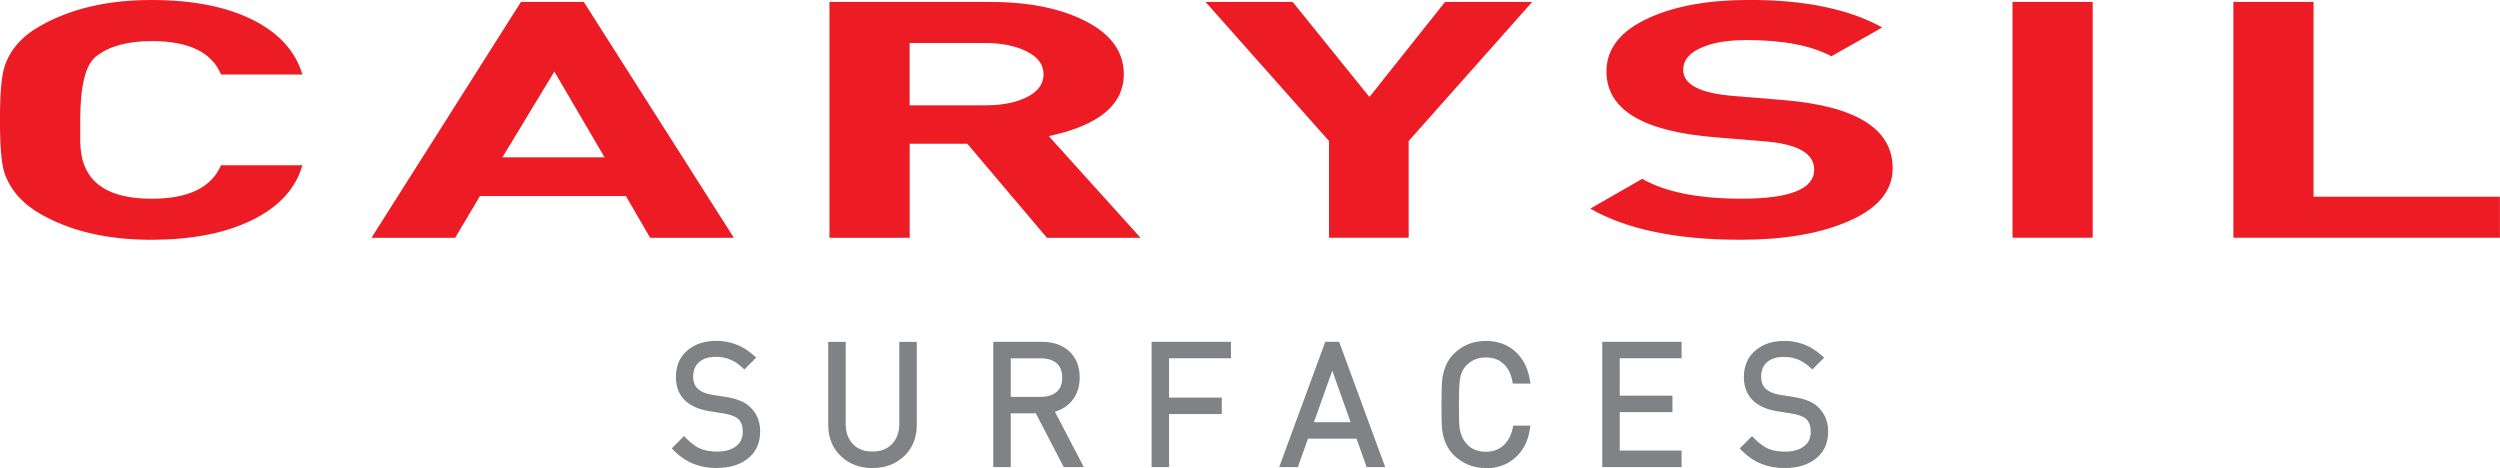
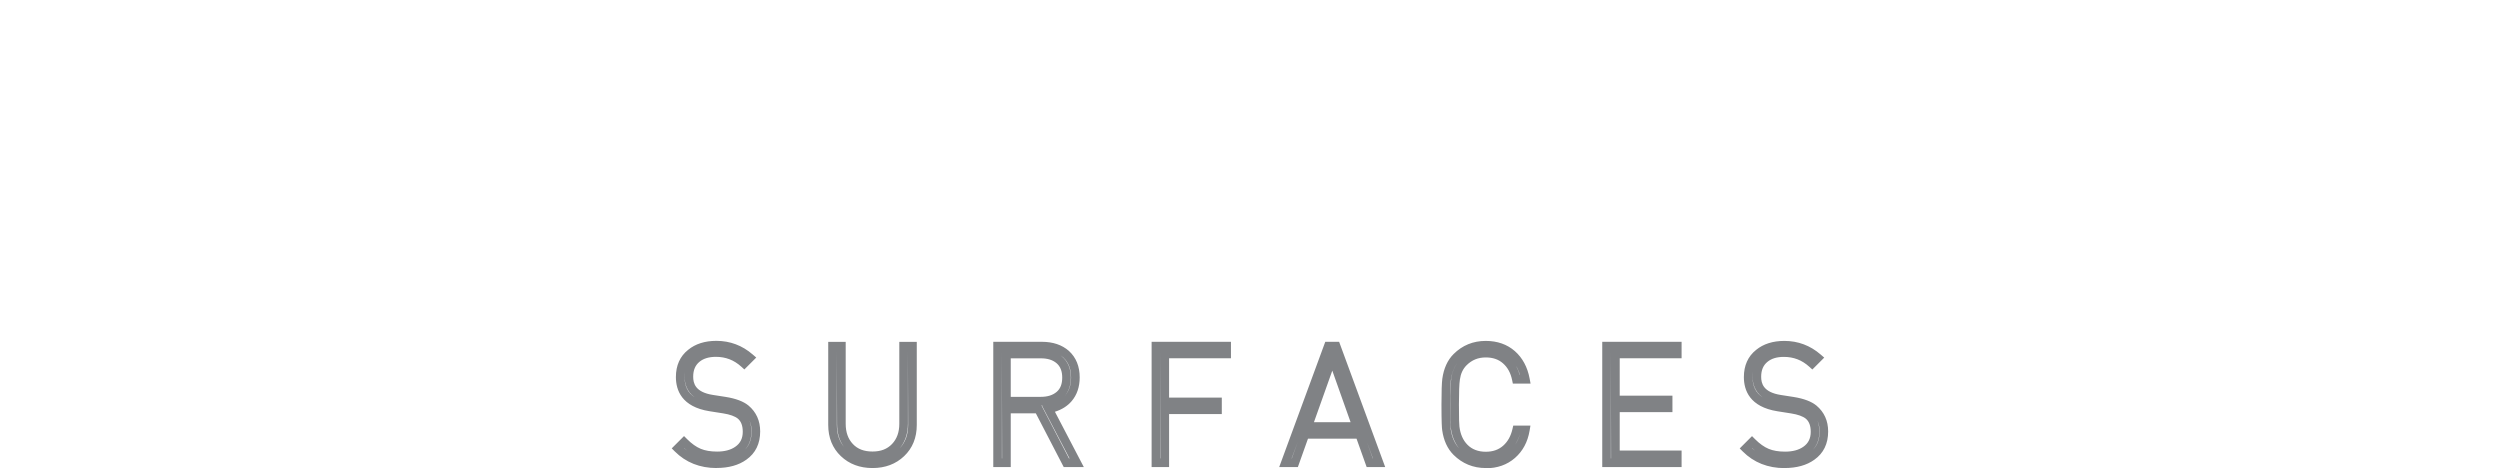
<svg xmlns="http://www.w3.org/2000/svg" id="Layer_1" width="420.63" height="78.76" viewBox="0 0 420.63 78.76">
  <defs>
    <style>.cls-1{fill:#ed1c24;}.cls-2{fill:#808285;}</style>
  </defs>
-   <path class="cls-1" d="m50.87,27.81c-1.1,3.9-3.9,6.96-8.4,9.19-4.5,2.23-10.18,3.34-17.04,3.34-7.38,0-13.59-1.45-18.64-4.35-3.04-1.75-5.05-4.03-6.02-6.85-.52-1.52-.78-4.51-.78-8.97s.26-7.37.78-8.97c.91-2.82,2.91-5.11,6.02-6.85C11.91,1.45,18.12,0,25.44,0c6.93,0,12.61,1.11,17.04,3.32,4.43,2.21,7.23,5.28,8.4,9.22h-13.69c-1.55-3.75-5.44-5.63-11.65-5.63-4.08,0-7.22.87-9.42,2.62-1.75,1.41-2.62,4.96-2.62,10.64v3.57c0,.71.06,1.45.19,2.23.84,4.98,4.79,7.47,11.84,7.47,6.15,0,10.03-1.88,11.65-5.63h13.69Zm72.6,12.2h-14.08l-4.08-7.02h-24.56l-4.17,7.02h-14.08L87.65.33h10.58l25.24,39.67h0Zm-21.75-13.54l-8.45-14.43-8.74,14.43h17.19Zm90.17,13.54h-15.74l-13.4-15.83h-9.69v15.83h-13.5V.33h27.09c6.54,0,11.91,1.1,16.12,3.29,4.21,2.19,6.31,5.14,6.31,8.86,0,5.16-4.21,8.64-12.62,10.42l15.44,17.11h0Zm-16.31-27.53c0-1.6-.94-2.87-2.82-3.82-1.88-.95-4.21-1.42-6.99-1.42h-12.72v10.48h12.72c2.85,0,5.19-.46,7.04-1.39,1.84-.93,2.77-2.21,2.77-3.84h0ZM257.79.33l-20.78,23.4v16.27h-13.4v-16.27L202.84.33h14.66l12.91,15.99L243.13.33h14.66Zm60.65,27.97c0,3.94-2.65,6.98-7.96,9.14-4.66,1.93-10.55,2.9-17.67,2.9-10.74,0-19.16-1.75-25.24-5.24l8.74-5.01c3.88,2.23,9.45,3.34,16.7,3.34,8.16,0,12.23-1.63,12.23-4.9,0-2.71-2.75-4.29-8.25-4.74l-8.35-.69c-12.23-.97-18.35-4.65-18.35-11.08,0-3.86,2.39-6.86,7.18-9.02,4.4-2.01,10.03-3.01,16.89-3.01,9.32,0,16.76,1.54,22.33,4.63l-8.56,4.85c-3.38-1.82-8.12-2.73-14.22-2.73-3.06,0-5.52.39-7.39,1.17-2.22.89-3.32,2.17-3.32,3.84,0,2.49,2.85,3.96,8.54,4.4l8.16.67c12.36,1,18.54,4.83,18.54,11.48h0Zm33.66,11.7h-13.49V.33h13.49v39.67h0Zm68.52,0h-44.85V.33h13.49v32.77h31.36v6.91h0Z" />
-   <path class="cls-2" d="m125.49,68.8c-.74-.61-1.9-1.04-3.5-1.29l-2.12-.33c-2.63-.4-3.94-1.67-3.94-3.79,0-1.33.44-2.35,1.32-3.07.81-.66,1.88-1,3.22-1,1.82,0,3.41.61,4.77,1.85l.96-.96c-1.63-1.41-3.52-2.12-5.65-2.12-1.76,0-3.2.45-4.3,1.35-1.19.95-1.79,2.29-1.79,4.02,0,2.83,1.68,4.5,5.04,5.04l2.29.36c1.29.2,2.23.55,2.84,1.05.72.61,1.07,1.53,1.07,2.76,0,1.36-.52,2.4-1.57,3.12-.9.63-2.06.94-3.47.94-1.19,0-2.21-.18-3.04-.52-.84-.35-1.68-.95-2.52-1.79l-1.05,1.05c1.73,1.73,3.9,2.59,6.53,2.59,1.89,0,3.43-.42,4.6-1.27,1.34-.95,2.01-2.34,2.01-4.16,0-1.58-.57-2.85-1.71-3.8h0Zm28.04-10.55h-1.49v13.06c0,1.6-.47,2.9-1.42,3.9-.95,1-2.22,1.5-3.82,1.5s-2.89-.5-3.83-1.49c-.94-.99-1.41-2.3-1.41-3.91v-13.06h-1.49v13.25c0,1.95.63,3.52,1.9,4.72,1.27,1.2,2.87,1.8,4.82,1.8s3.55-.6,4.82-1.8c1.27-1.2,1.9-2.78,1.9-4.72v-13.25h0Zm22.89,10.55c1.43-.26,2.54-.84,3.33-1.76.79-.92,1.18-2.09,1.18-3.53,0-1.65-.52-2.96-1.57-3.91-1.03-.9-2.38-1.35-4.05-1.35h-7.47v19.62h1.49v-9.04h5.38l4.69,9.04h1.74l-4.74-9.06h0Zm1.85-2.31c-.79.68-1.84,1.02-3.14,1.02h-5.78v-7.93h5.78c1.3,0,2.35.34,3.14,1.02.79.68,1.18,1.66,1.18,2.95s-.4,2.27-1.18,2.95h0Zm28.13-8.24h-11.9v19.62h1.49v-8.9h8.87v-1.32h-8.87v-8.07h10.41v-1.32h0Zm18.43,0h-1.32l-7.22,19.62h1.59l1.7-4.77h9.2l1.69,4.77h1.58l-7.22-19.62h0Zm-4.77,13.53l4.11-11.57,4.11,11.57h-8.23Zm35.13.52c-.31,1.36-.92,2.43-1.82,3.22-.9.79-2.03,1.18-3.39,1.18-1.47,0-2.66-.46-3.58-1.38-.86-.86-1.39-2.03-1.57-3.5-.05-.44-.08-1.7-.08-3.77s.06-3.53.17-4.3c.16-1.16.61-2.1,1.35-2.84,1.01-1.01,2.25-1.52,3.72-1.52,1.36,0,2.49.4,3.39,1.18.9.79,1.49,1.86,1.76,3.22h1.51c-.33-1.76-1.08-3.16-2.24-4.19-1.17-1.03-2.64-1.54-4.42-1.54-1.93,0-3.56.67-4.9,2.01-.9.9-1.46,2.15-1.68,3.75-.09.68-.14,2.08-.14,4.21,0,2.28.04,3.68.11,4.21.22,1.58.79,2.83,1.71,3.75,1.34,1.34,2.98,2.01,4.9,2.01,1.76,0,3.24-.52,4.44-1.56,1.19-1.04,1.94-2.43,2.23-4.17h-1.46Zm27.03,4.24h-10.41v-7.91h8.87v-1.32h-8.87v-7.74h10.41v-1.32h-11.9v19.62h11.9v-1.32h0Zm22.95-7.74c-.73-.61-1.9-1.04-3.5-1.29l-2.12-.33c-2.63-.4-3.94-1.67-3.94-3.79,0-1.33.44-2.35,1.32-3.07.81-.66,1.88-1,3.22-1,1.82,0,3.41.61,4.77,1.85l.96-.96c-1.63-1.41-3.52-2.12-5.65-2.12-1.76,0-3.2.45-4.3,1.35-1.19.95-1.79,2.29-1.79,4.02,0,2.83,1.68,4.5,5.04,5.04l2.29.36c1.29.2,2.23.55,2.84,1.05.72.61,1.07,1.53,1.07,2.76,0,1.36-.52,2.4-1.57,3.12-.9.63-2.06.94-3.47.94-1.19,0-2.21-.18-3.04-.52-.84-.35-1.68-.95-2.52-1.79l-1.05,1.05c1.73,1.73,3.9,2.59,6.53,2.59,1.89,0,3.43-.42,4.6-1.27,1.34-.95,2.01-2.34,2.01-4.16,0-1.58-.57-2.85-1.71-3.8h0Z" />
  <path class="cls-2" d="m300.26,78.76c-2.81,0-5.18-.94-7.04-2.8l-.51-.51,2.07-2.07.51.51c.77.77,1.54,1.32,2.29,1.63.74.31,1.67.47,2.76.47,1.26,0,2.29-.27,3.06-.81.85-.58,1.26-1.41,1.26-2.52,0-1.02-.27-1.74-.82-2.21-.49-.4-1.33-.71-2.48-.89l-2.29-.36c-4.68-.74-5.66-3.54-5.66-5.75,0-1.95.69-3.49,2.06-4.58,1.22-1,2.82-1.51,4.75-1.51,2.3,0,4.36.77,6.12,2.3l.59.51-2,2-.51-.46c-1.23-1.12-2.63-1.66-4.28-1.66-1.18,0-2.08.27-2.76.83-.71.58-1.06,1.4-1.06,2.51s.34,2.61,3.33,3.07l2.12.33c1.75.28,3,.76,3.85,1.45h0c1.31,1.1,1.97,2.56,1.97,4.36,0,2.06-.78,3.66-2.32,4.75-1.29.93-2.98,1.4-5.02,1.4Zm-5.48-3.34c.18.15.36.29.54.42-.18-.14-.35-.28-.52-.44l-.02.02Zm11.04-4.57c.19.53.29,1.13.29,1.8,0,1.21-.36,2.22-1.07,3.01.75-.77,1.11-1.78,1.11-3.06,0-.65-.11-1.24-.33-1.76Zm-10.88-8.35c-.05.3-.07.61-.07.95,0,1.54.55,2.66,1.7,3.4-1.34-.95-1.69-2.3-1.69-3.46,0-.31.02-.6.06-.89Zm-44.96,16.25c-2.12,0-3.94-.75-5.42-2.22-1.03-1.03-1.67-2.43-1.91-4.16-.05-.36-.12-1.2-.12-4.32,0-2.19.05-3.6.14-4.31.24-1.75.88-3.15,1.89-4.16,1.48-1.48,3.3-2.22,5.42-2.22,1.95,0,3.6.58,4.9,1.72,1.28,1.13,2.12,2.68,2.48,4.6l.16.86h-2.98l-.12-.58c-.25-1.21-.75-2.13-1.53-2.82-.77-.68-1.72-1-2.91-1-1.28,0-2.33.43-3.21,1.3-.63.63-1,1.42-1.14,2.43-.11.74-.16,2.15-.16,4.2,0,2.53.04,3.4.08,3.69.16,1.32.61,2.32,1.36,3.08s1.79,1.17,3.07,1.17c1.19,0,2.14-.33,2.91-1,.79-.69,1.31-1.62,1.59-2.84l.13-.56h2.89l-.14.85c-.32,1.91-1.15,3.45-2.47,4.6-1.32,1.15-2.98,1.73-4.91,1.73Zm-4.81-17.66c-.54.74-.9,1.69-1.06,2.85-.09.64-.13,2.02-.13,4.12,0,2.79.06,3.78.1,4.12.19,1.36.67,2.45,1.41,3.24-.75-.92-1.22-2.09-1.39-3.49-.06-.48-.09-1.75-.09-3.86s.06-3.58.17-4.4c.14-.98.47-1.84.98-2.56Zm10.57,11.94c-.21.67-.49,1.28-.84,1.82.37-.53.65-1.14.84-1.82Zm-.04-9.95h.03c-.16-.55-.37-1.05-.64-1.5.25.46.46.96.61,1.5Zm-108.9,15.67c-2.13,0-3.92-.67-5.32-2-1.41-1.34-2.13-3.11-2.13-5.25v-13.98h2.94v13.78c0,1.44.4,2.55,1.21,3.41.8.85,1.88,1.26,3.3,1.26s2.48-.42,3.29-1.27c.82-.87,1.22-1.98,1.22-3.4v-13.78h2.94v13.98c0,2.15-.72,3.91-2.13,5.25-1.4,1.33-3.19,2-5.32,2Zm5.96-19.78v12.33c0,1.65-.47,3.04-1.39,4.14.96-1.03,1.43-2.33,1.43-3.95l-.04-12.53Zm-11.96,0v12.53c0,1.48.39,2.69,1.19,3.68-.77-1.05-1.15-2.35-1.15-3.87l-.04-12.33Zm-20.23,19.78c-2.81,0-5.18-.94-7.04-2.8l-.51-.51,2.07-2.07.51.51c.77.77,1.54,1.32,2.29,1.63.74.31,1.67.47,2.76.47,1.26,0,2.29-.27,3.06-.81.85-.58,1.26-1.41,1.26-2.52,0-1.02-.27-1.74-.82-2.21-.49-.4-1.33-.71-2.48-.89l-2.29-.36c-4.68-.74-5.66-3.54-5.66-5.75,0-1.95.69-3.49,2.06-4.58,1.22-1,2.82-1.51,4.75-1.51,2.3,0,4.36.77,6.12,2.3l.59.51-2,2-.51-.46c-1.23-1.12-2.63-1.66-4.28-1.66-1.16,0-2.09.28-2.76.83-.71.58-1.06,1.4-1.06,2.51s.34,2.61,3.33,3.07l2.12.33c1.75.28,3,.76,3.85,1.45h0c1.31,1.1,1.97,2.57,1.97,4.36,0,2.06-.78,3.66-2.32,4.75-1.29.93-2.98,1.4-5.02,1.4Zm-5.48-3.34c.18.15.36.29.54.42-.18-.14-.35-.28-.53-.44l-.02.02Zm11.03-4.59c.2.53.3,1.14.3,1.82,0,1.21-.36,2.22-1.07,3.01.75-.77,1.11-1.78,1.11-3.06,0-.66-.11-1.25-.34-1.78Zm-10.87-8.3c-.05.29-.07.6-.07.92,0,1.54.55,2.66,1.7,3.4-1.34-.95-1.69-2.3-1.69-3.46,0-.3.02-.58.06-.86Zm167.68,16.06h-13.35v-21.07h13.35v2.77h-10.41v6.29h8.87v2.77h-8.87v6.46h10.41v2.77Zm-11.9-1.45h.04l-.04-18.17v18.17Zm-37.95,1.45h-3.14l-1.7-4.77h-8.17l-1.7,4.77h-3.14l7.75-21.07h2.33l7.75,21.07Zm-2.11-1.45h.03l-1.02-2.77.99,2.77Zm-13.65,0h.03l.99-2.77-1.02,2.77Zm3.75-6.09h6.17l-3.08-8.68-3.09,8.68Zm-24.37,7.54h-2.94v-21.07h13.35v2.77h-10.41v6.62h8.87v2.77h-8.87v8.9Zm-1.49-1.45h.04l-.04-18.17v18.17Zm-12.86,1.45h-3.38l-4.69-9.04h-4.22v9.04h-2.94v-21.07h8.19c1.84,0,3.37.51,4.53,1.53,1.21,1.1,1.82,2.6,1.82,4.46,0,1.6-.46,2.95-1.36,4-.71.83-1.66,1.42-2.81,1.78l4.86,9.3Zm-2.5-1.45h.1l-4.64-8.88.24-.04c-.11,0-.21,0-.32.01l4.63,8.91Zm-11.28,0h.04l-.04-18.17v18.17Zm1.49-10.36h5.06c1.14,0,2.01-.28,2.67-.84.63-.54.93-1.33.93-2.4s-.31-1.86-.93-2.4c-.66-.57-1.53-.84-2.67-.84h-5.06v6.48Zm8.23-7.08c.15.1.3.21.44.34.95.82,1.44,2,1.44,3.5,0,1.27-.35,2.31-1.03,3.1.02-.02.04-.05.06-.07.68-.79,1.01-1.79,1.01-3.05,0-1.45-.44-2.56-1.33-3.38-.18-.16-.38-.3-.58-.43Z" />
</svg>